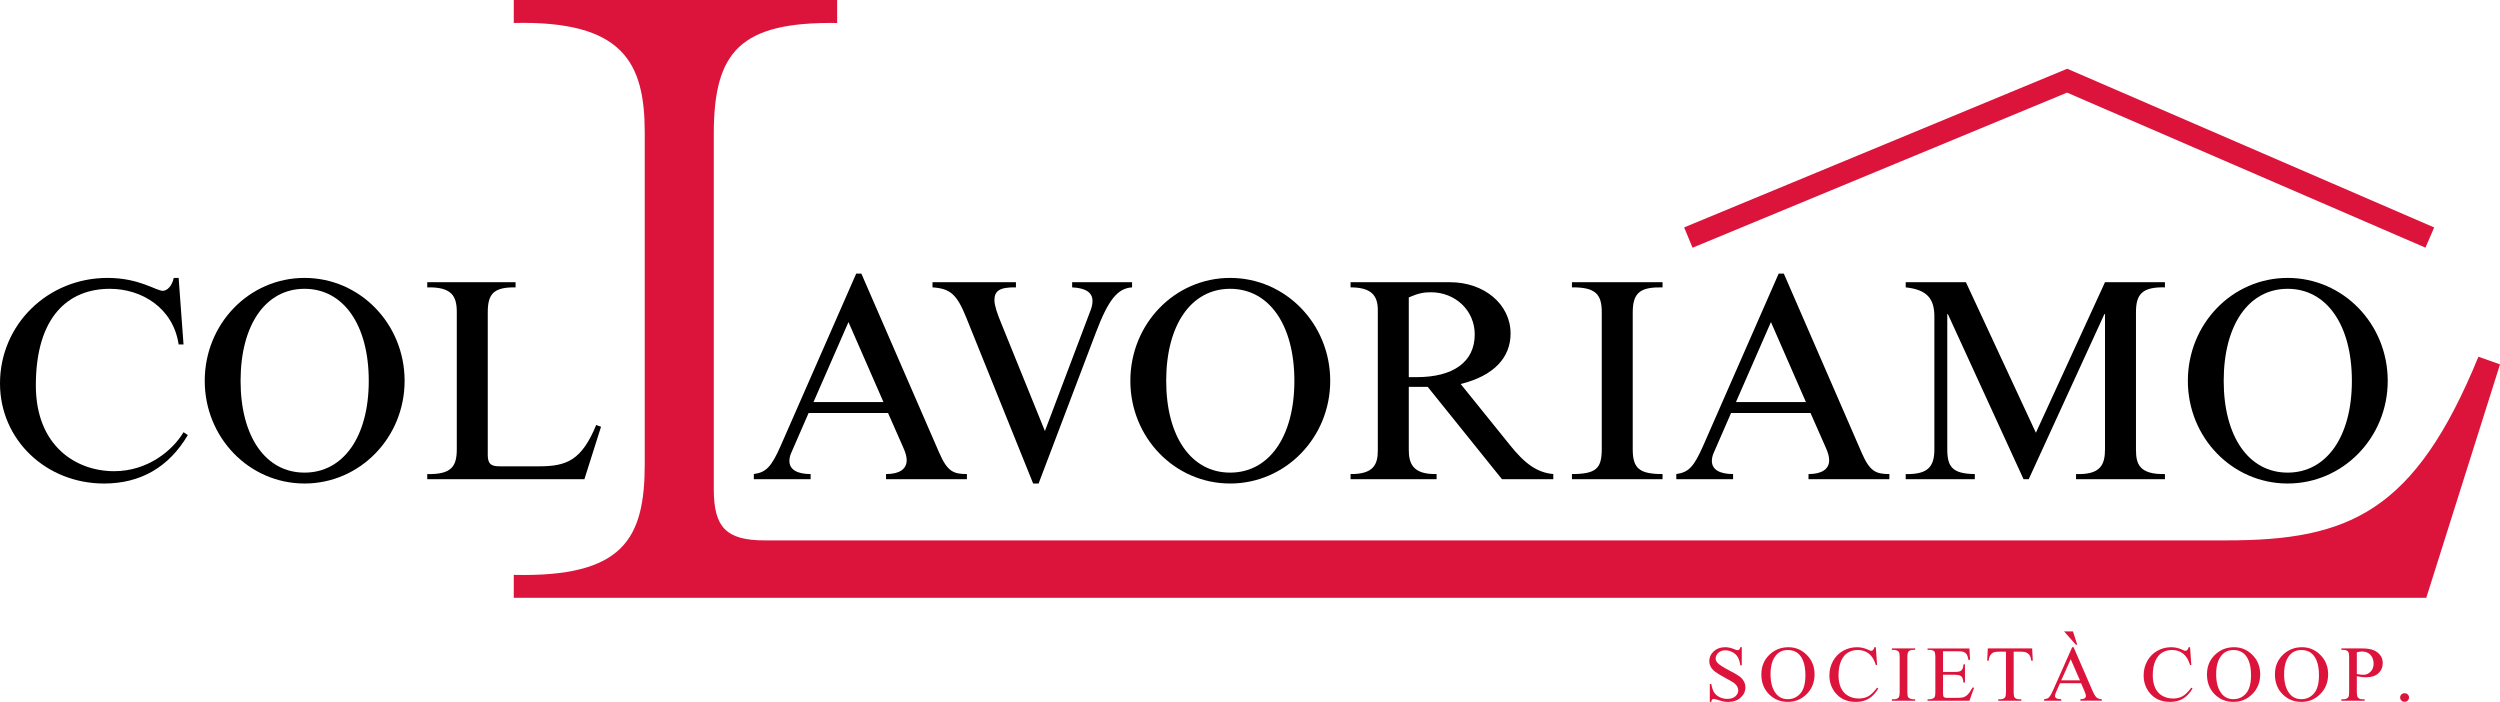
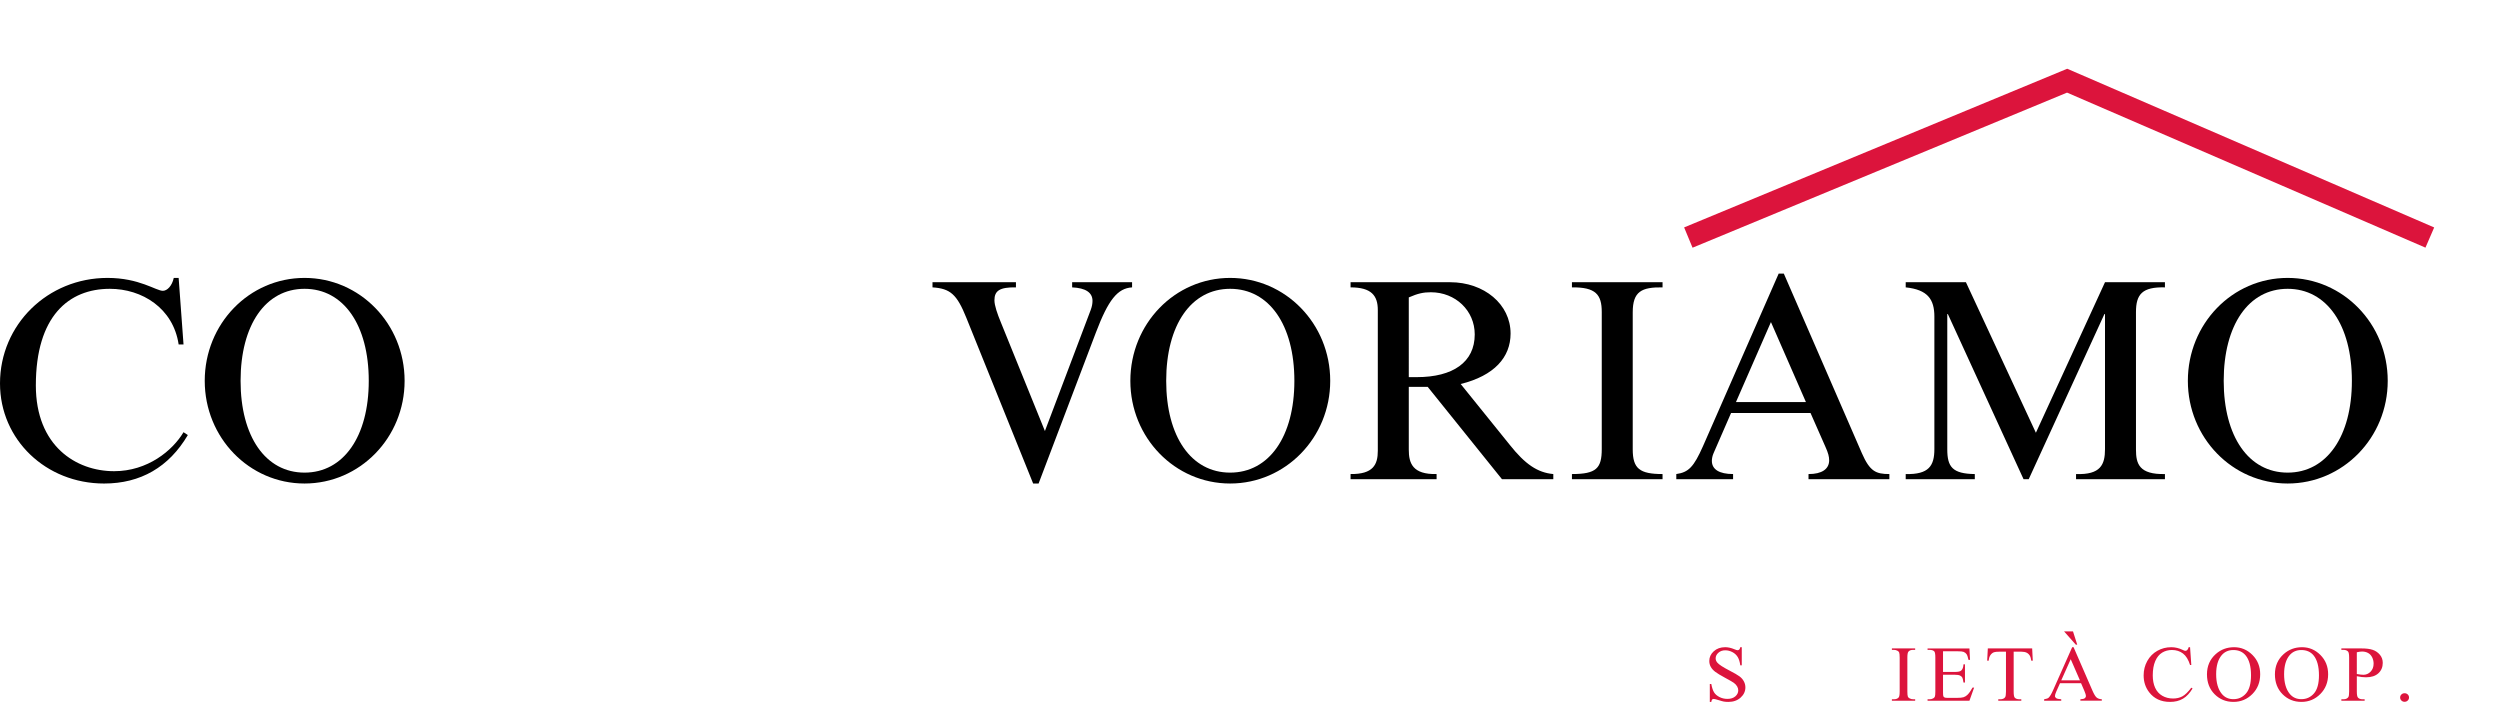
<svg xmlns="http://www.w3.org/2000/svg" version="1.1" x="0px" y="0px" width="285.482px" height="80.152px" viewBox="0 0 285.482 80.152" style="enable-background:new 0 0 285.482 80.152;" xml:space="preserve">
  <style type="text/css">
	.st0{fill:#DC143C;}
</style>
  <defs>
</defs>
  <g>
    <g>
      <g>
        <path d="M20.957,39.333H20.4c-0.622-4.159-4.191-6.353-7.859-6.353c-4.682,0-8.448,3.111-8.448,11.035     c0,6.909,4.584,9.791,8.939,9.791c3.831,0,6.68-2.358,7.924-4.453l0.491,0.328c-2.161,3.667-5.403,5.534-9.562,5.534     C5.239,55.214,0,50.204,0,43.786c0-6.713,5.436-12.05,12.279-12.05c3.635,0,5.534,1.473,6.32,1.473     c0.491,0,1.048-0.557,1.244-1.473H20.4L20.957,39.333z" />
-         <path d="M34.775,31.736c6.32,0,11.428,5.239,11.428,11.755c0,6.484-5.108,11.723-11.428,11.723     c-6.32,0-11.395-5.239-11.395-11.723C23.379,36.975,28.455,31.736,34.775,31.736z M34.775,53.97     c4.453,0,7.335-4.126,7.335-10.479c0-6.385-2.882-10.511-7.335-10.511c-4.453,0-7.302,4.126-7.302,10.511     C27.472,49.844,30.321,53.97,34.775,53.97z" />
-         <path d="M66.733,54.723H48.789v-0.589c2.816,0.065,3.373-0.917,3.373-2.849V35.632c0-1.801-0.557-2.882-3.373-2.816v-0.589     h10.086v0.589c-2.489-0.033-3.176,0.72-3.176,2.849v16.274c0,0.982,0.327,1.31,1.31,1.31h4.584c3.144,0,4.846-0.72,6.484-4.715     l0.557,0.197L66.733,54.723z" />
-         <path d="M107.27,51.743c0.917,2.096,1.605,2.39,3.143,2.39v0.589h-9.234v-0.589h0.033c1.474,0,2.325-0.557,2.325-1.572     c0-0.393-0.098-0.819-0.426-1.539l-1.703-3.864h-9.07l-1.997,4.584c-0.131,0.295-0.197,0.622-0.197,0.884     c0,0.982,0.851,1.506,2.423,1.506v0.589h-6.484v-0.589c1.408-0.196,1.998-0.819,3.045-3.176l8.645-19.712h0.589L107.27,51.743z      M92.895,45.914h7.99l-3.995-9.136L92.895,45.914z" />
+         <path d="M34.775,31.736c6.32,0,11.428,5.239,11.428,11.755c0,6.484-5.108,11.723-11.428,11.723     c-6.32,0-11.395-5.239-11.395-11.723C23.379,36.975,28.455,31.736,34.775,31.736M34.775,53.97     c4.453,0,7.335-4.126,7.335-10.479c0-6.385-2.882-10.511-7.335-10.511c-4.453,0-7.302,4.126-7.302,10.511     C27.472,49.844,30.321,53.97,34.775,53.97z" />
        <path d="M116.013,32.227v0.589c-1.866-0.033-2.456,0.393-2.456,1.474c0,0.589,0.328,1.539,0.721,2.489l5.043,12.443l5.239-13.851     c0.131-0.36,0.196-0.688,0.196-1.015c0-0.95-0.786-1.473-2.325-1.539v-0.589h6.844v0.589c-1.67,0.098-2.718,1.441-4.126,5.141     L118.6,55.214h-0.622l-7.63-18.927c-1.081-2.685-1.834-3.34-3.864-3.471v-0.589H116.013z" />
        <path d="M140.473,31.736c6.32,0,11.428,5.239,11.428,11.755c0,6.484-5.108,11.723-11.428,11.723     c-6.32,0-11.395-5.239-11.395-11.723C129.078,36.975,134.153,31.736,140.473,31.736z M140.473,53.97     c4.453,0,7.335-4.126,7.335-10.479c0-6.385-2.881-10.511-7.335-10.511s-7.302,4.126-7.302,10.511     C133.171,49.844,136.02,53.97,140.473,53.97z" />
        <path d="M172.399,50.793c1.768,2.227,3.176,3.176,4.977,3.34v0.589h-5.861l-8.481-10.544h-2.161v7.171     c0,1.539,0.426,2.849,3.176,2.783v0.589h-9.824v-0.589c2.587,0.033,3.111-1.081,3.111-2.652V35.403     c0-1.637-0.72-2.587-3.111-2.587v-0.589h11.363c3.897,0,6.909,2.521,6.909,5.861c0,2.718-1.867,4.814-5.698,5.763L172.399,50.793     z M160.873,43.066h0.917c4.126,0,6.614-1.703,6.614-4.879c0-2.718-2.194-4.813-5.01-4.813c-0.852,0-1.474,0.131-2.521,0.589     V43.066z" />
        <path d="M179.504,32.227h10.347v0.589c-2.39-0.033-3.405,0.459-3.405,2.849v15.652c0,2.194,0.786,2.816,3.405,2.816v0.589     h-10.347v-0.589c2.783,0,3.405-0.655,3.405-2.849V35.632c0-1.997-0.688-2.849-3.405-2.816V32.227z" />
        <path d="M212.609,51.743c0.917,2.096,1.605,2.39,3.144,2.39v0.589h-9.234v-0.589h0.033c1.474,0,2.325-0.557,2.325-1.572     c0-0.393-0.098-0.819-0.426-1.539l-1.703-3.864h-9.071l-1.997,4.584c-0.131,0.295-0.197,0.622-0.197,0.884     c0,0.982,0.852,1.506,2.423,1.506v0.589h-6.484v-0.589c1.408-0.196,1.997-0.819,3.045-3.176l8.645-19.712h0.589L212.609,51.743z      M198.234,45.914h7.99l-3.995-9.136L198.234,45.914z" />
        <path d="M247.22,32.227v0.589c-2.587-0.065-3.307,0.786-3.307,2.816V51.35c0,1.605,0.36,2.849,3.307,2.783v0.589h-10.151v-0.589     c2.816,0.098,3.307-1.081,3.307-2.849V35.862h-0.066l-8.645,18.861h-0.589l-8.645-18.861h-0.065v15.456     c0,1.997,0.589,2.783,3.143,2.816v0.589h-7.891v-0.589c2.652,0.065,3.274-0.95,3.274-2.849V36.156     c0-1.965-0.753-3.078-3.274-3.34v-0.589h6.876l7.99,17.191l7.892-17.191H247.22z" />
        <path d="M261.233,31.736c6.32,0,11.428,5.239,11.428,11.755c0,6.484-5.108,11.723-11.428,11.723     c-6.32,0-11.395-5.239-11.395-11.723C249.838,36.975,254.914,31.736,261.233,31.736z M261.233,53.97     c4.453,0,7.335-4.126,7.335-10.479c0-6.385-2.882-10.511-7.335-10.511c-4.453,0-7.302,4.126-7.302,10.511     C253.931,49.844,256.78,53.97,261.233,53.97z" />
      </g>
    </g>
    <g>
-       <path class="st0" d="M277.063,68.265H58.669v-2.618c12.491,0.285,14.956-4.078,14.956-12.675V15.15    c0-8.015-2.465-12.82-14.956-12.527V0h36.926v2.624C84.564,2.476,81.509,5.827,81.509,15.293v40.594    c0,4.367,1.459,5.821,5.815,5.821H254.27c13.941,0,21.484-3.203,28.748-20.974l2.464,0.876L277.063,68.265z" />
-     </g>
+       </g>
    <g>
      <polygon class="st0" points="193.276,28.287 192.315,25.968 236.062,7.85 277.966,25.975 276.969,28.28 236.041,10.576   " />
    </g>
  </g>
  <g>
    <path class="st0" d="M198.897,73.907v2.066h-0.169c-0.055-0.396-0.153-0.712-0.295-0.947c-0.142-0.235-0.344-0.421-0.606-0.559   c-0.262-0.138-0.534-0.207-0.814-0.207c-0.317,0-0.58,0.093-0.787,0.28c-0.207,0.186-0.311,0.399-0.311,0.636   c0,0.182,0.066,0.348,0.197,0.498c0.189,0.22,0.639,0.514,1.35,0.881c0.579,0.299,0.975,0.529,1.187,0.689   c0.212,0.16,0.375,0.349,0.49,0.566c0.114,0.217,0.172,0.445,0.172,0.683c0,0.452-0.182,0.842-0.547,1.169   c-0.364,0.327-0.833,0.491-1.407,0.491c-0.18,0-0.349-0.013-0.508-0.04c-0.095-0.015-0.291-0.068-0.588-0.161   c-0.297-0.092-0.486-0.139-0.565-0.139c-0.076,0-0.137,0.022-0.181,0.066c-0.044,0.044-0.077,0.135-0.098,0.273h-0.169v-2.048   h0.169c0.079,0.429,0.186,0.75,0.32,0.962c0.134,0.213,0.339,0.39,0.615,0.531c0.276,0.141,0.579,0.211,0.908,0.211   c0.381,0,0.682-0.097,0.904-0.291c0.221-0.194,0.332-0.423,0.332-0.687c0-0.147-0.042-0.295-0.126-0.445   c-0.084-0.15-0.214-0.289-0.391-0.418c-0.119-0.088-0.444-0.275-0.975-0.562c-0.531-0.286-0.908-0.515-1.132-0.685   c-0.224-0.17-0.394-0.358-0.51-0.564c-0.116-0.205-0.174-0.432-0.174-0.678c0-0.429,0.171-0.798,0.512-1.108   c0.342-0.31,0.776-0.465,1.304-0.465c0.329,0,0.679,0.078,1.048,0.233c0.171,0.073,0.291,0.11,0.361,0.11   c0.079,0,0.144-0.023,0.194-0.068c0.05-0.045,0.091-0.137,0.121-0.275H198.897z" />
-     <path class="st0" d="M204.232,73.907c0.805,0,1.503,0.294,2.093,0.883c0.59,0.589,0.885,1.323,0.885,2.204   c0,0.907-0.297,1.66-0.892,2.259c-0.595,0.599-1.315,0.898-2.159,0.898c-0.854,0-1.572-0.292-2.153-0.876   c-0.581-0.584-0.872-1.34-0.872-2.268c0-0.948,0.336-1.722,1.007-2.321C202.724,74.167,203.42,73.907,204.232,73.907z    M204.145,74.229c-0.555,0-1,0.198-1.336,0.594c-0.418,0.493-0.627,1.216-0.627,2.167c0,0.975,0.216,1.725,0.65,2.251   c0.332,0.399,0.772,0.599,1.318,0.599c0.583,0,1.064-0.219,1.443-0.656c0.38-0.437,0.57-1.127,0.57-2.07   c0-1.022-0.209-1.784-0.627-2.286C205.2,74.428,204.737,74.229,204.145,74.229z" />
-     <path class="st0" d="M214.206,73.907l0.142,2.03h-0.142c-0.189-0.608-0.459-1.045-0.81-1.312c-0.351-0.267-0.772-0.401-1.263-0.401   c-0.412,0-0.784,0.101-1.116,0.302c-0.332,0.201-0.594,0.522-0.785,0.962c-0.191,0.44-0.286,0.988-0.286,1.643   c0,0.54,0.09,1.009,0.27,1.405c0.18,0.396,0.451,0.7,0.812,0.912c0.361,0.211,0.774,0.317,1.238,0.317   c0.403,0,0.758-0.083,1.066-0.249c0.308-0.166,0.647-0.495,1.016-0.989l0.142,0.088c-0.311,0.531-0.674,0.92-1.089,1.167   c-0.415,0.247-0.907,0.37-1.478,0.37c-1.028,0-1.824-0.367-2.388-1.101c-0.421-0.546-0.631-1.189-0.631-1.929   c0-0.596,0.139-1.144,0.416-1.643c0.278-0.499,0.66-0.886,1.146-1.161c0.486-0.275,1.018-0.412,1.594-0.412   c0.448,0,0.891,0.106,1.327,0.317c0.128,0.065,0.22,0.097,0.275,0.097c0.082,0,0.154-0.028,0.215-0.084   c0.079-0.079,0.136-0.189,0.169-0.33H214.206z" />
    <path class="st0" d="M218.699,79.853v0.163h-2.658v-0.163h0.22c0.256,0,0.442-0.072,0.558-0.216c0.073-0.094,0.11-0.32,0.11-0.678   v-3.858c0-0.302-0.02-0.502-0.06-0.599c-0.03-0.073-0.093-0.137-0.188-0.189c-0.134-0.07-0.275-0.106-0.421-0.106h-0.22v-0.163   h2.658v0.163h-0.224c-0.253,0-0.438,0.072-0.553,0.216c-0.076,0.094-0.114,0.32-0.114,0.678v3.858c0,0.302,0.02,0.502,0.059,0.599   c0.03,0.073,0.095,0.137,0.192,0.189c0.131,0.07,0.27,0.106,0.416,0.106H218.699z" />
    <path class="st0" d="M221.879,74.369v2.361h1.363c0.354,0,0.59-0.051,0.709-0.154c0.159-0.135,0.247-0.373,0.265-0.713h0.169v2.079   h-0.169c-0.043-0.291-0.085-0.477-0.128-0.559c-0.055-0.103-0.145-0.183-0.27-0.242c-0.125-0.059-0.317-0.088-0.576-0.088h-1.363   v1.969c0,0.264,0.012,0.425,0.037,0.482c0.024,0.057,0.067,0.103,0.128,0.137c0.061,0.034,0.177,0.051,0.348,0.051h1.052   c0.351,0,0.605-0.023,0.764-0.07c0.159-0.047,0.311-0.139,0.458-0.278c0.189-0.182,0.383-0.456,0.581-0.824h0.183l-0.535,1.497   h-4.781v-0.163h0.22c0.146,0,0.285-0.034,0.416-0.101c0.098-0.047,0.164-0.117,0.199-0.211c0.035-0.094,0.053-0.286,0.053-0.577   v-3.88c0-0.379-0.04-0.612-0.119-0.7c-0.11-0.117-0.293-0.176-0.549-0.176h-0.22v-0.163h4.781l0.069,1.308h-0.178   c-0.064-0.314-0.135-0.53-0.213-0.647c-0.078-0.117-0.193-0.207-0.345-0.269c-0.122-0.044-0.337-0.066-0.645-0.066H221.879z" />
    <path class="st0" d="M232.059,74.044l0.069,1.4h-0.174c-0.034-0.247-0.079-0.423-0.137-0.529c-0.095-0.17-0.22-0.296-0.377-0.377   c-0.157-0.081-0.364-0.121-0.62-0.121h-0.874v4.563c0,0.367,0.041,0.596,0.123,0.687c0.116,0.123,0.294,0.185,0.535,0.185h0.215   v0.163h-2.631v-0.163h0.22c0.262,0,0.448-0.076,0.558-0.229c0.067-0.094,0.101-0.308,0.101-0.643v-4.563h-0.746   c-0.29,0-0.496,0.021-0.618,0.062c-0.159,0.056-0.294,0.163-0.407,0.322c-0.113,0.159-0.18,0.373-0.201,0.643h-0.174l0.073-1.4   H232.059z" />
    <path class="st0" d="M237.641,78.016h-2.402l-0.421,0.943c-0.104,0.232-0.156,0.405-0.156,0.52c0,0.091,0.045,0.171,0.135,0.24   c0.09,0.069,0.284,0.114,0.583,0.134v0.163h-1.954v-0.163c0.259-0.044,0.427-0.101,0.503-0.172   c0.156-0.141,0.328-0.427,0.517-0.859l2.182-4.915h0.16l2.159,4.968c0.174,0.399,0.332,0.659,0.473,0.777   c0.142,0.119,0.339,0.186,0.592,0.2v0.163h-2.448v-0.163c0.247-0.012,0.414-0.051,0.501-0.119c0.087-0.067,0.13-0.15,0.13-0.247   c0-0.129-0.061-0.333-0.183-0.612L237.641,78.016z M237.513,77.69l-1.052-2.413l-1.08,2.413H237.513z M235.701,72.101h1.02   l0.485,1.519h-0.16L235.701,72.101z" />
    <path class="st0" d="M250.09,73.907l0.142,2.03h-0.142c-0.189-0.608-0.459-1.045-0.81-1.312c-0.351-0.267-0.772-0.401-1.263-0.401   c-0.412,0-0.784,0.101-1.116,0.302c-0.333,0.201-0.594,0.522-0.785,0.962c-0.191,0.44-0.286,0.988-0.286,1.643   c0,0.54,0.09,1.009,0.27,1.405c0.18,0.396,0.451,0.7,0.812,0.912c0.361,0.211,0.774,0.317,1.238,0.317   c0.403,0,0.758-0.083,1.066-0.249c0.308-0.166,0.647-0.495,1.016-0.989l0.142,0.088c-0.311,0.531-0.674,0.92-1.089,1.167   c-0.415,0.247-0.907,0.37-1.478,0.37c-1.028,0-1.824-0.367-2.388-1.101c-0.421-0.546-0.631-1.189-0.631-1.929   c0-0.596,0.139-1.144,0.416-1.643c0.278-0.499,0.66-0.886,1.146-1.161c0.487-0.275,1.018-0.412,1.594-0.412   c0.448,0,0.891,0.106,1.327,0.317c0.128,0.065,0.22,0.097,0.274,0.097c0.082,0,0.154-0.028,0.215-0.084   c0.079-0.079,0.136-0.189,0.169-0.33H250.09z" />
    <path class="st0" d="M255.119,73.907c0.805,0,1.503,0.294,2.093,0.883c0.59,0.589,0.885,1.323,0.885,2.204   c0,0.907-0.297,1.66-0.892,2.259c-0.595,0.599-1.315,0.898-2.16,0.898c-0.854,0-1.571-0.292-2.153-0.876   c-0.581-0.584-0.872-1.34-0.872-2.268c0-0.948,0.336-1.722,1.007-2.321C253.61,74.167,254.307,73.907,255.119,73.907z    M255.032,74.229c-0.555,0-1,0.198-1.336,0.594c-0.418,0.493-0.627,1.216-0.627,2.167c0,0.975,0.217,1.725,0.65,2.251   c0.332,0.399,0.772,0.599,1.318,0.599c0.583,0,1.064-0.219,1.443-0.656c0.38-0.437,0.57-1.127,0.57-2.07   c0-1.022-0.209-1.784-0.627-2.286C256.087,74.428,255.623,74.229,255.032,74.229z" />
    <path class="st0" d="M262.878,73.907c0.805,0,1.503,0.294,2.093,0.883c0.59,0.589,0.885,1.323,0.885,2.204   c0,0.907-0.297,1.66-0.892,2.259c-0.595,0.599-1.315,0.898-2.159,0.898c-0.854,0-1.572-0.292-2.153-0.876   c-0.581-0.584-0.872-1.34-0.872-2.268c0-0.948,0.335-1.722,1.006-2.321C261.37,74.167,262.067,73.907,262.878,73.907z    M262.791,74.229c-0.555,0-1,0.198-1.336,0.594c-0.418,0.493-0.627,1.216-0.627,2.167c0,0.975,0.216,1.725,0.65,2.251   c0.332,0.399,0.772,0.599,1.318,0.599c0.583,0,1.064-0.219,1.443-0.656c0.38-0.437,0.57-1.127,0.57-2.07   c0-1.022-0.209-1.784-0.627-2.286C263.847,74.428,263.383,74.229,262.791,74.229z" />
    <path class="st0" d="M269.133,77.219v1.74c0,0.376,0.043,0.609,0.128,0.7c0.116,0.129,0.291,0.194,0.526,0.194h0.238v0.163h-2.658   v-0.163h0.233c0.262,0,0.45-0.082,0.563-0.247c0.061-0.091,0.092-0.307,0.092-0.647v-3.858c0-0.376-0.041-0.609-0.124-0.7   c-0.119-0.129-0.296-0.194-0.531-0.194h-0.233v-0.163h2.274c0.555,0,0.993,0.055,1.313,0.165c0.32,0.11,0.59,0.296,0.81,0.557   c0.22,0.261,0.329,0.571,0.329,0.929c0,0.487-0.167,0.884-0.501,1.189c-0.334,0.306-0.806,0.458-1.416,0.458   c-0.15,0-0.311-0.01-0.485-0.031C269.517,77.291,269.331,77.26,269.133,77.219z M269.133,76.968   c0.162,0.029,0.305,0.051,0.43,0.066c0.125,0.015,0.232,0.022,0.32,0.022c0.317,0,0.591-0.118,0.821-0.355   c0.23-0.236,0.345-0.542,0.345-0.918c0-0.258-0.055-0.498-0.165-0.72c-0.11-0.222-0.265-0.388-0.467-0.498   c-0.201-0.11-0.43-0.165-0.686-0.165c-0.156,0-0.355,0.028-0.599,0.084V76.968z" />
    <path class="st0" d="M274.587,79.161c0.143,0,0.264,0.048,0.361,0.143c0.098,0.095,0.146,0.211,0.146,0.346s-0.05,0.25-0.149,0.346   c-0.099,0.095-0.219,0.143-0.359,0.143c-0.14,0-0.26-0.048-0.359-0.143c-0.099-0.095-0.149-0.211-0.149-0.346   c0-0.138,0.05-0.254,0.149-0.348C274.327,79.208,274.446,79.161,274.587,79.161z" />
  </g>
</svg>